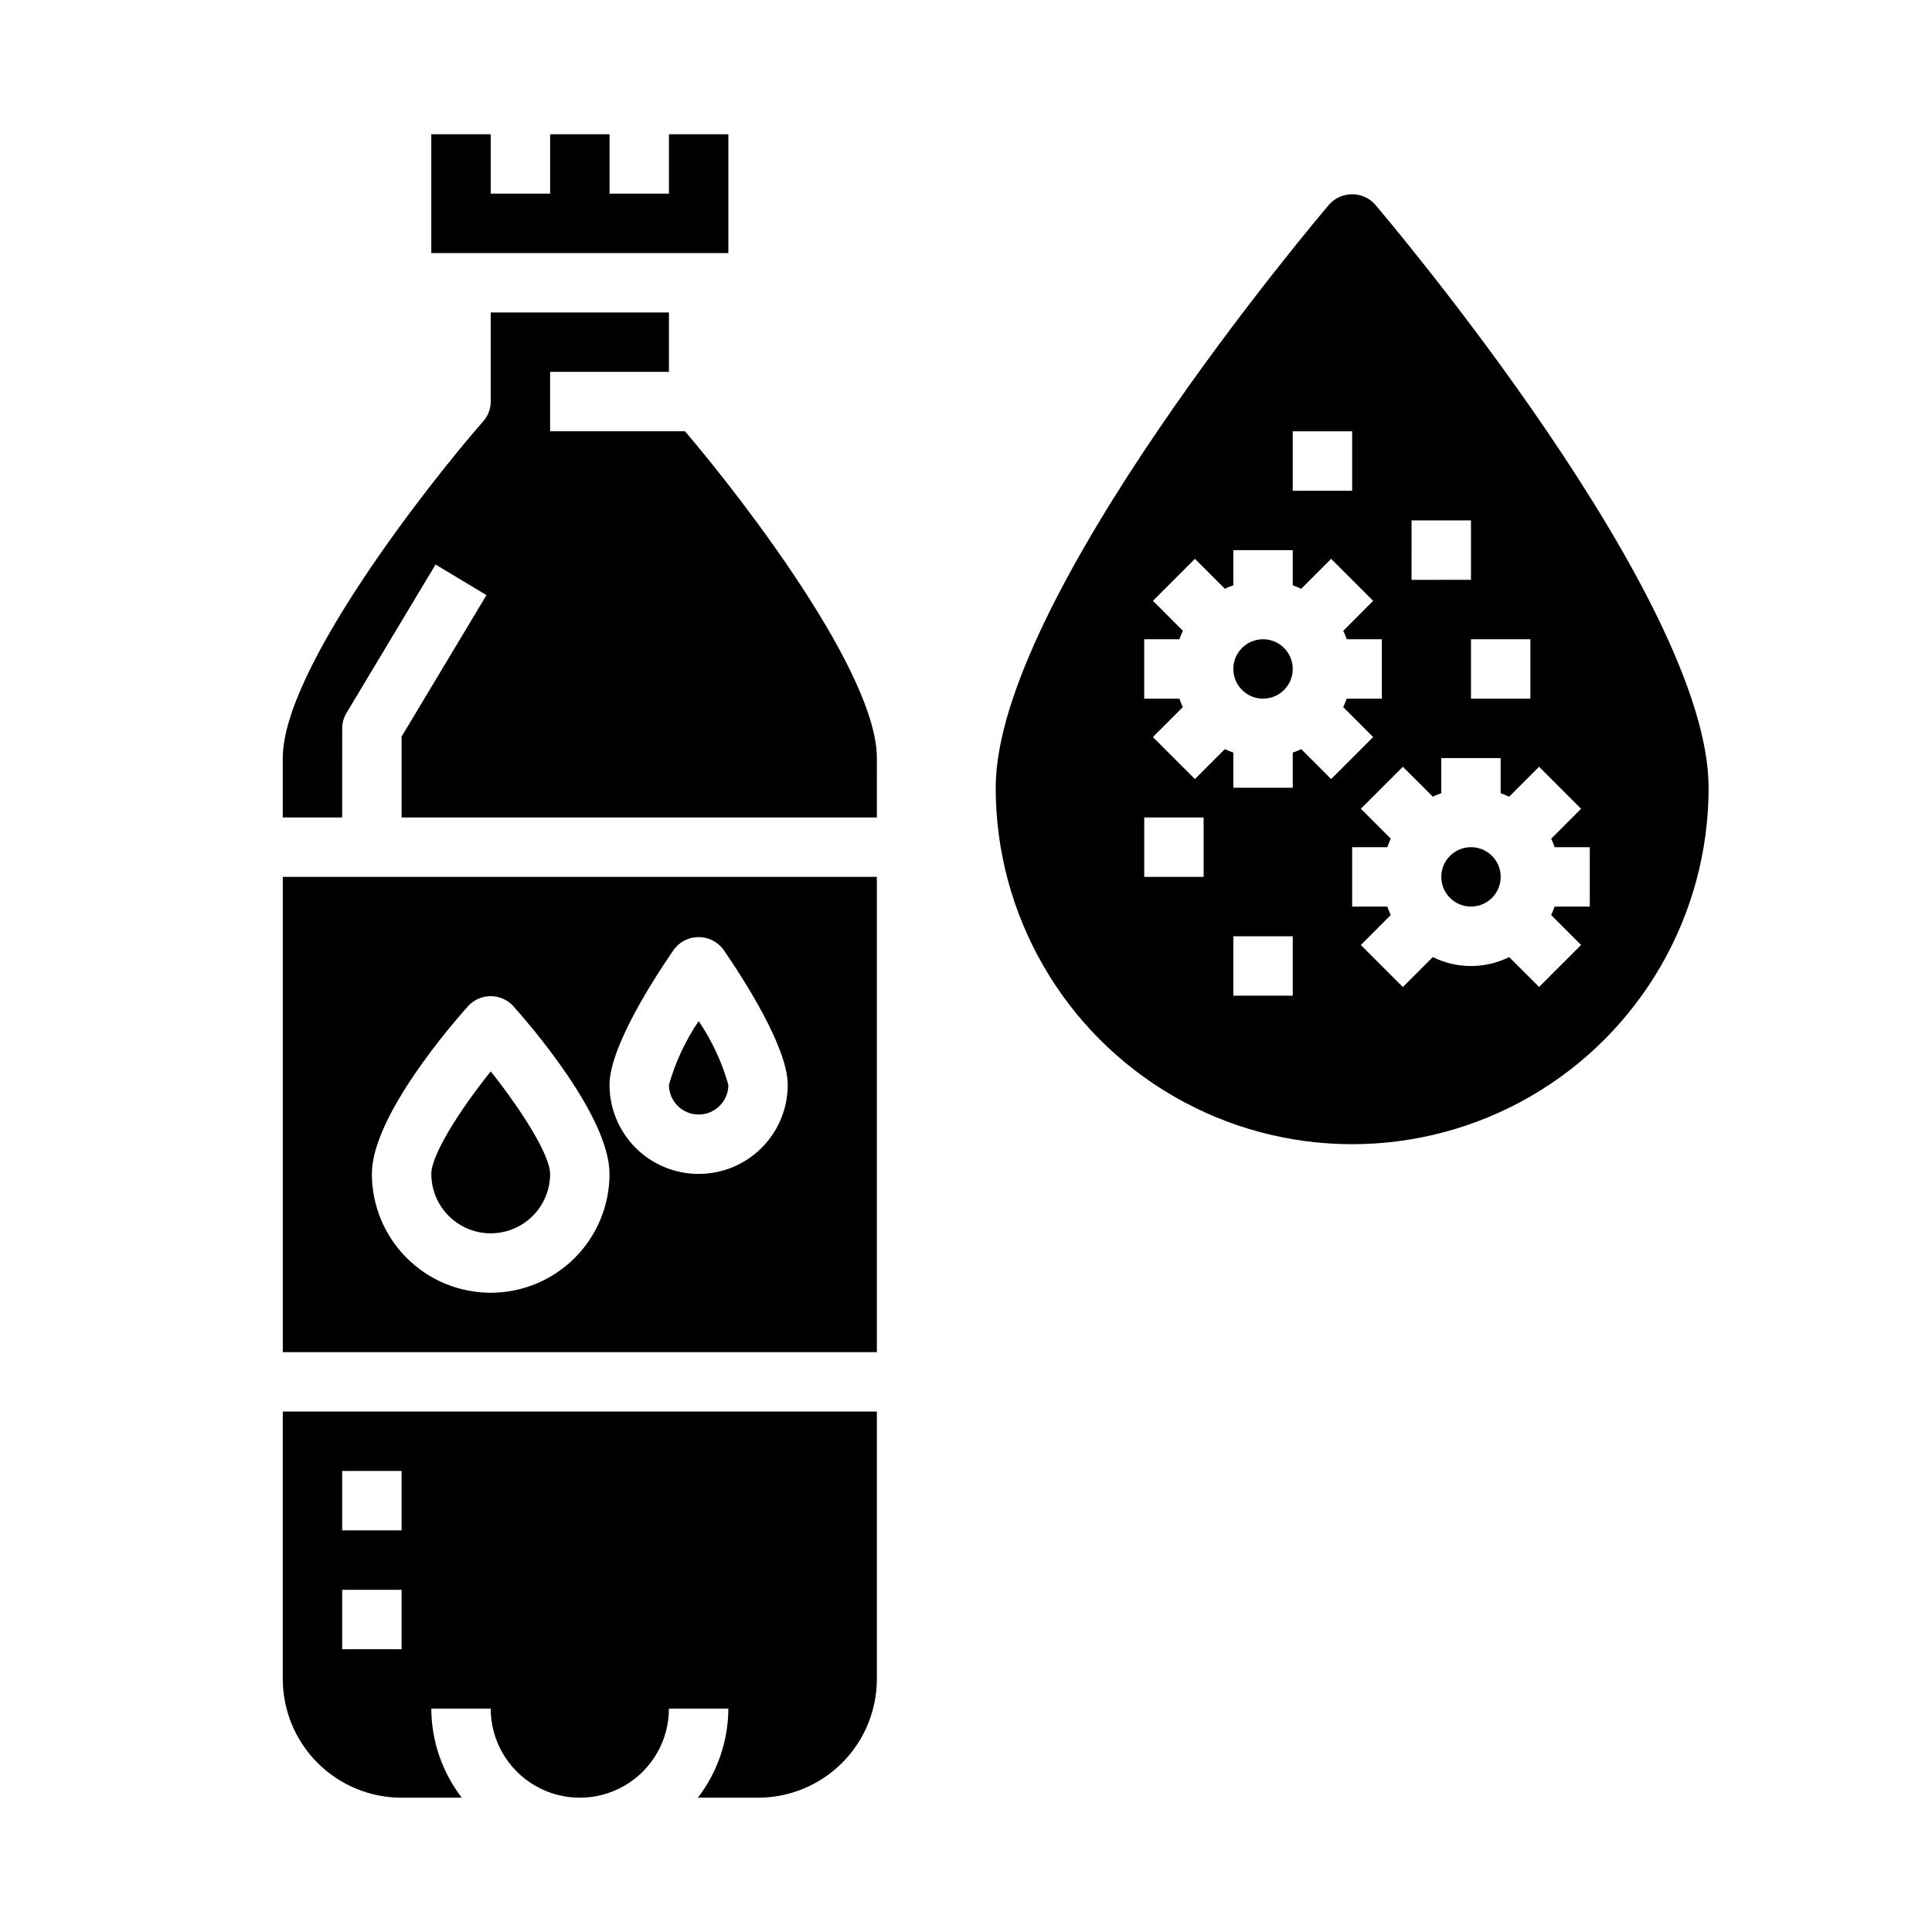
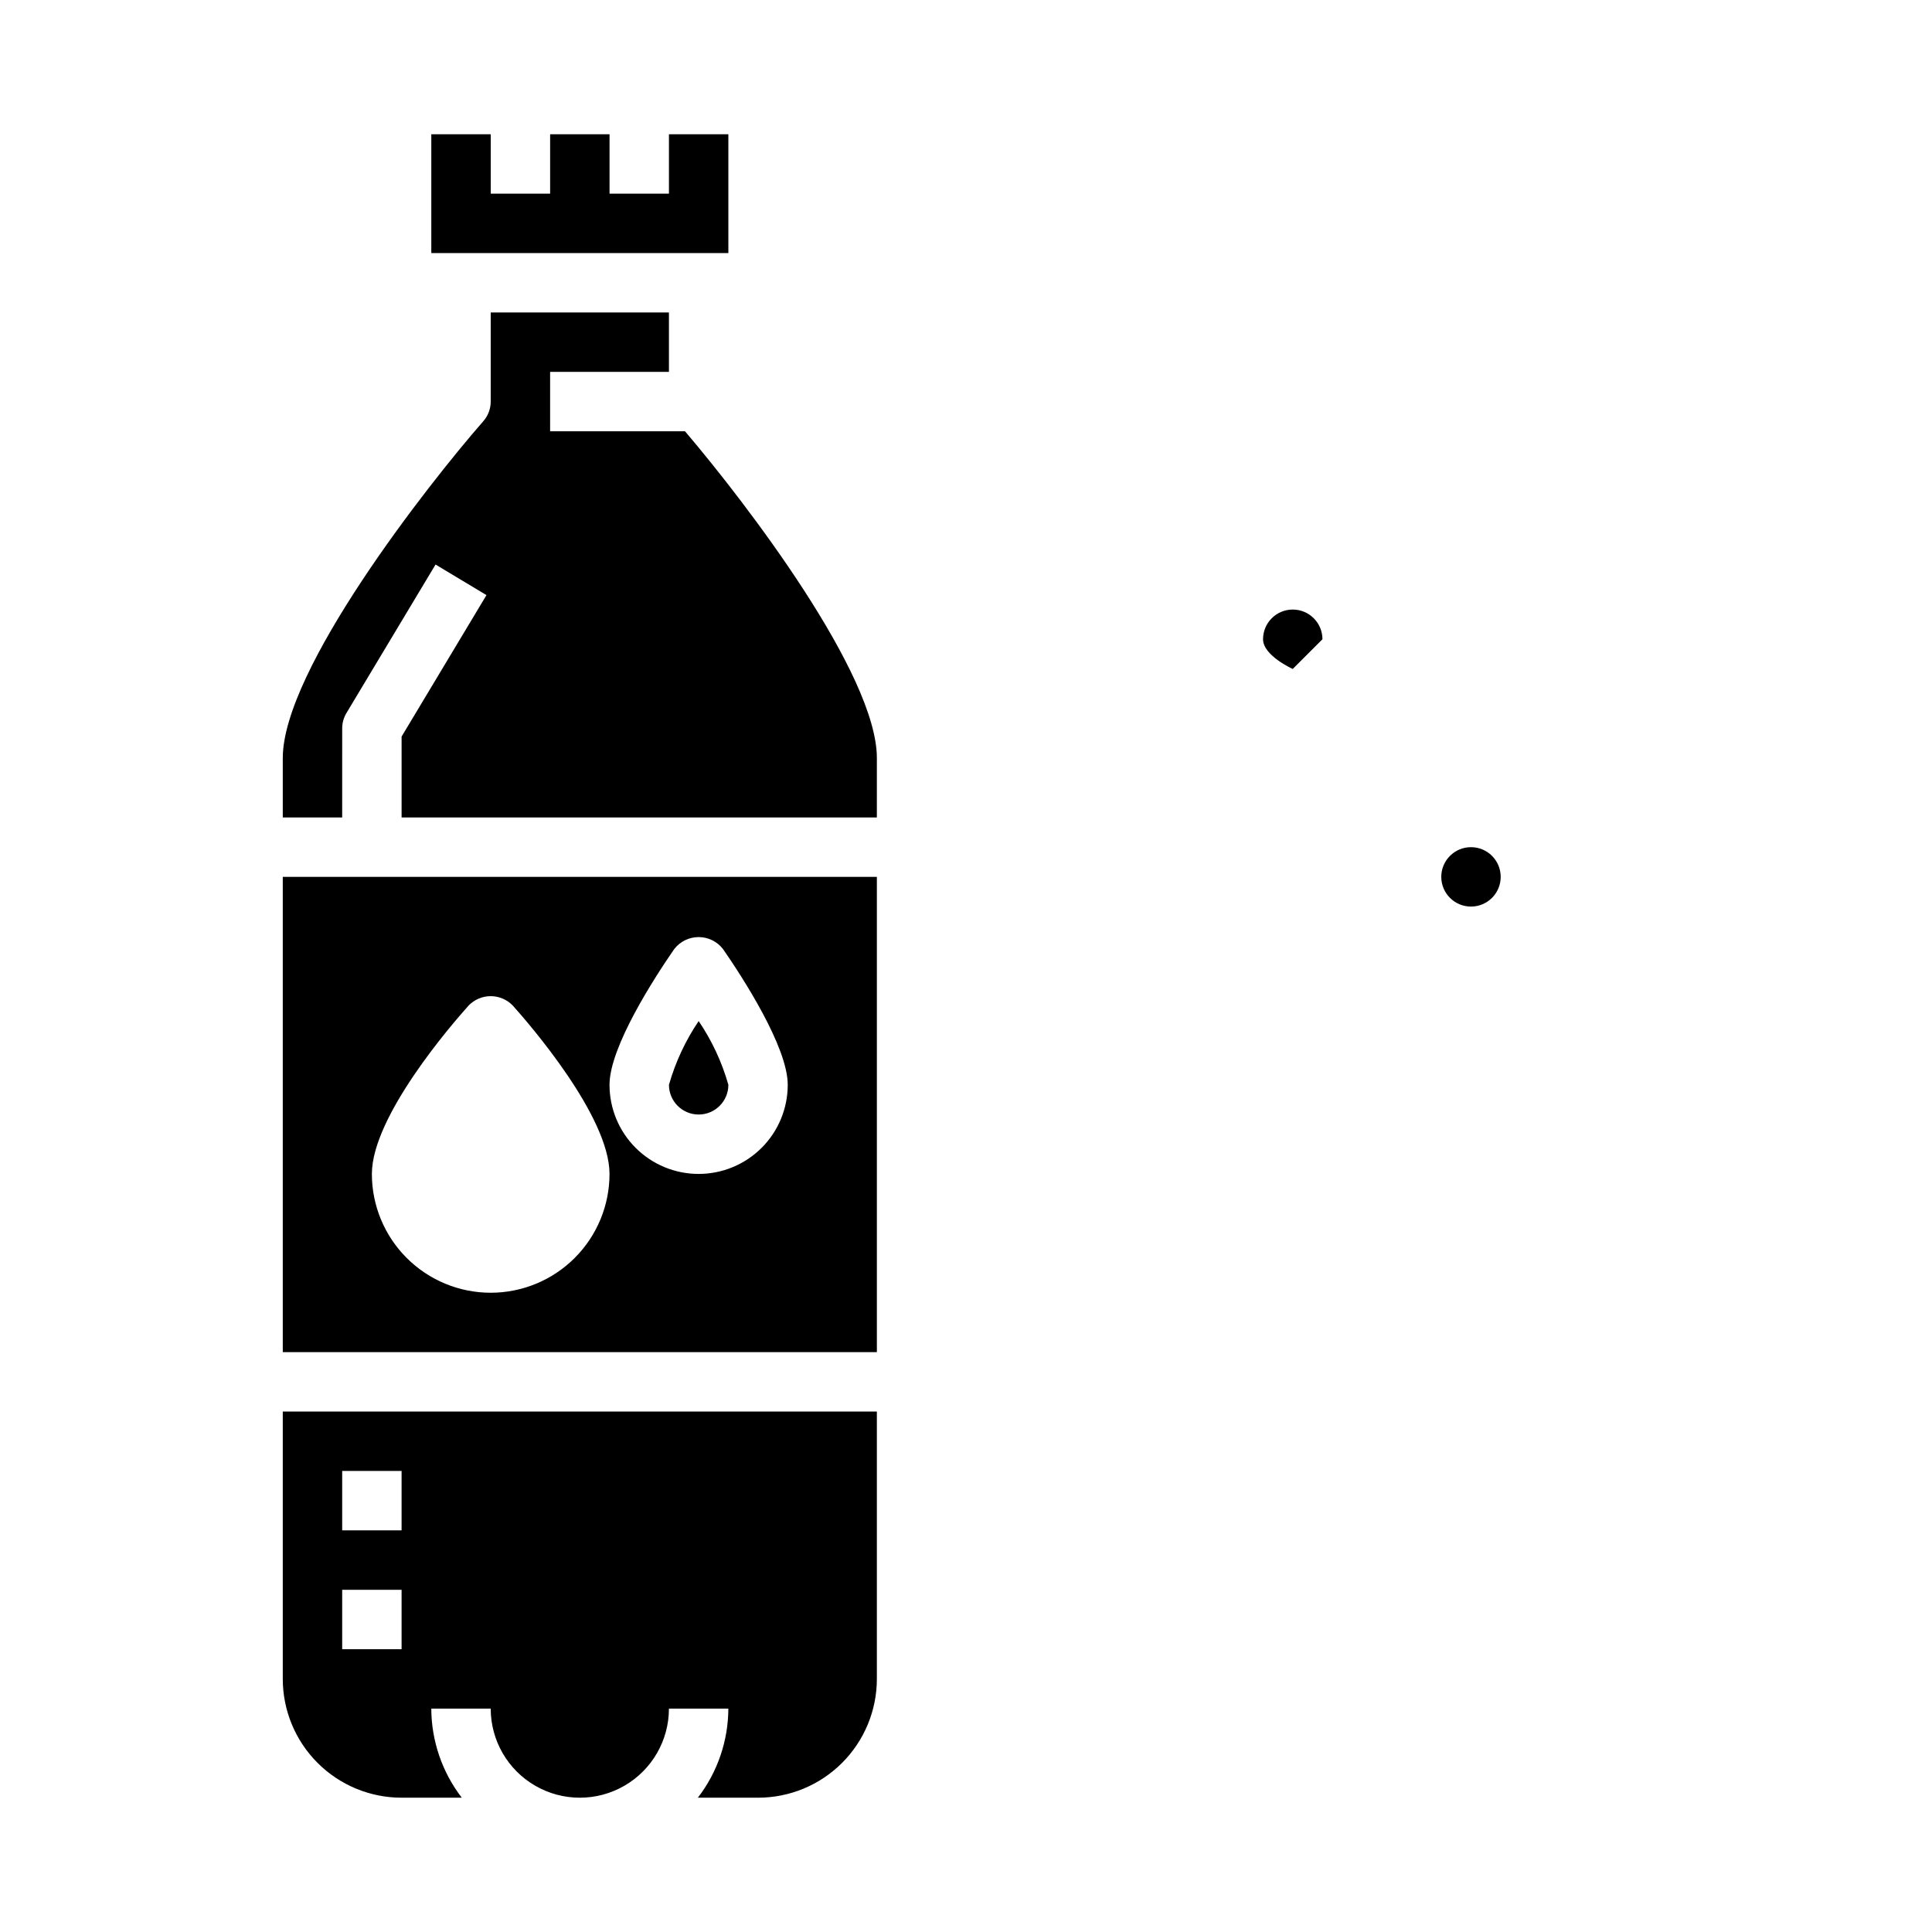
<svg xmlns="http://www.w3.org/2000/svg" fill="#000000" width="800px" height="800px" version="1.1" viewBox="144 144 512 512">
  <g>
    <path d="m321.28 431.49c0 4.348 3.523 7.871 7.871 7.871 4.348 0 7.875-3.523 7.875-7.871-1.707-6.016-4.363-11.719-7.875-16.895-3.5 5.176-6.16 10.879-7.871 16.895z" />
-     <path d="m258.3 455.1c0 5.625 3.004 10.824 7.875 13.637 4.871 2.812 10.871 2.812 15.742 0 4.871-2.812 7.871-8.012 7.871-13.637 0-4.871-7.383-16.68-15.742-27.168-8.352 10.434-15.746 22.148-15.746 27.168z" />
    <path d="m344.89 620.41c8.352 0 16.359-3.316 22.266-9.223 5.906-5.902 9.223-13.914 9.223-22.266v-70.848h-157.44v70.848c0 8.352 3.316 16.363 9.223 22.266 5.906 5.906 13.914 9.223 22.266 9.223h15.949c-5.211-6.773-8.047-15.07-8.078-23.613h15.746c0 8.434 4.5 16.23 11.809 20.449 7.305 4.219 16.309 4.219 23.613 0 7.309-4.219 11.809-12.016 11.809-20.449h15.746c-0.031 8.543-2.867 16.84-8.078 23.613zm-94.465-39.359h-15.742v-15.742h15.742zm0-31.488h-15.742v-15.742h15.742z" />
    <path d="m258.3 179.58v31.488h78.723v-31.488h-15.746v15.742h-15.742v-15.742h-15.746v15.742h-15.742v-15.742z" />
    <path d="m376.38 344.89c0-22.293-34.754-67.699-50.844-86.594h-35.75v-15.742h31.488v-15.746h-47.23v23.617c0 1.906-0.691 3.746-1.945 5.18-14.793 16.91-53.16 65.906-53.16 89.285v15.742h15.742l0.004-23.613c0-1.43 0.387-2.832 1.125-4.055l23.617-39.359 13.492 8.109-22.492 37.484v21.434h125.95z" />
    <path d="m376.38 376.38h-157.44v125.95h157.44zm-102.34 110.21c-8.352 0-16.359-3.316-22.266-9.223-5.906-5.902-9.223-13.914-9.223-22.266 0-15.281 21.348-39.848 25.633-44.617h-0.004c1.535-1.59 3.648-2.492 5.859-2.492 2.207 0 4.324 0.902 5.856 2.492 4.281 4.769 25.633 29.34 25.633 44.617 0 8.352-3.32 16.363-9.223 22.266-5.906 5.906-13.914 9.223-22.266 9.223zm55.105-31.488h-0.004c-6.262 0-12.27-2.488-16.695-6.914-4.43-4.43-6.918-10.438-6.918-16.699 0-10.059 11.98-28.496 17.137-35.961 1.547-2.012 3.941-3.191 6.477-3.191 2.539 0 4.934 1.18 6.481 3.191 5.156 7.461 17.137 25.898 17.137 35.961 0 6.262-2.488 12.27-6.918 16.699-4.426 4.426-10.434 6.914-16.699 6.914z" />
-     <path d="m486.59 321.28c0 4.348-3.523 7.871-7.871 7.871s-7.871-3.523-7.871-7.871 3.523-7.871 7.871-7.871 7.871 3.523 7.871 7.871" />
+     <path d="m486.59 321.28s-7.871-3.523-7.871-7.871 3.523-7.871 7.871-7.871 7.871 3.523 7.871 7.871" />
    <path d="m541.7 376.38c0 4.348-3.523 7.871-7.871 7.871-4.348 0-7.875-3.523-7.875-7.871 0-4.348 3.527-7.871 7.875-7.871 4.348 0 7.871 3.523 7.871 7.871" />
-     <path d="m496.35 198.08c-3.621 4.25-88.48 104.54-88.48 154.68 0 33.75 18.004 64.934 47.23 81.809 29.227 16.875 65.238 16.875 94.465 0 29.227-16.875 47.234-48.059 47.234-81.809 0-50.145-84.863-150.43-88.484-154.68-1.547-1.66-3.715-2.598-5.981-2.598-2.269 0-4.438 0.938-5.984 2.598zm-9.762 60.219h15.742v15.742l-15.742 0.004zm-23.613 118.08h-15.746v-15.746h15.742zm23.617 31.488h-15.746v-15.746h15.742zm31.488-125.95h15.742v15.742l-15.746 0.004zm31.488 31.488v15.742h-15.746v-15.742zm-25.859 41.723h-0.004c0.73-0.348 1.48-0.652 2.242-0.914v-9.32h15.742v9.32h0.004c0.766 0.266 1.512 0.57 2.242 0.922l7.934-7.934 11.133 11.133-7.926 7.93c0.348 0.73 0.656 1.48 0.922 2.246h9.312v15.742h-9.32c-0.266 0.766-0.574 1.516-0.922 2.242l7.934 7.934-11.133 11.133-7.934-7.926c-6.371 3.16-13.855 3.16-20.23 0l-7.934 7.934-11.133-11.133 7.93-7.941c-0.348-0.727-0.652-1.477-0.914-2.242h-9.32v-15.742h9.32c0.266-0.766 0.57-1.516 0.922-2.246l-7.934-7.934 11.133-11.133zm-13.504-25.98h-9.32c-0.266 0.766-0.574 1.516-0.922 2.246l7.934 7.934-11.133 11.133-7.93-7.93c-0.73 0.352-1.48 0.656-2.246 0.922v9.312h-15.742v-9.32c-0.766-0.266-1.516-0.57-2.246-0.922l-7.934 7.934-11.133-11.133 7.93-7.93c-0.348-0.73-0.652-1.48-0.914-2.246h-9.32v-15.742h9.32c0.266-0.766 0.574-1.512 0.922-2.242l-7.934-7.934 11.133-11.133 7.93 7.926c0.73-0.348 1.48-0.652 2.246-0.914v-9.32h15.742v9.32c0.766 0.266 1.516 0.574 2.246 0.922l7.934-7.934 11.133 11.133-7.93 7.934c0.348 0.73 0.656 1.477 0.922 2.242h9.312z" />
  </g>
</svg>